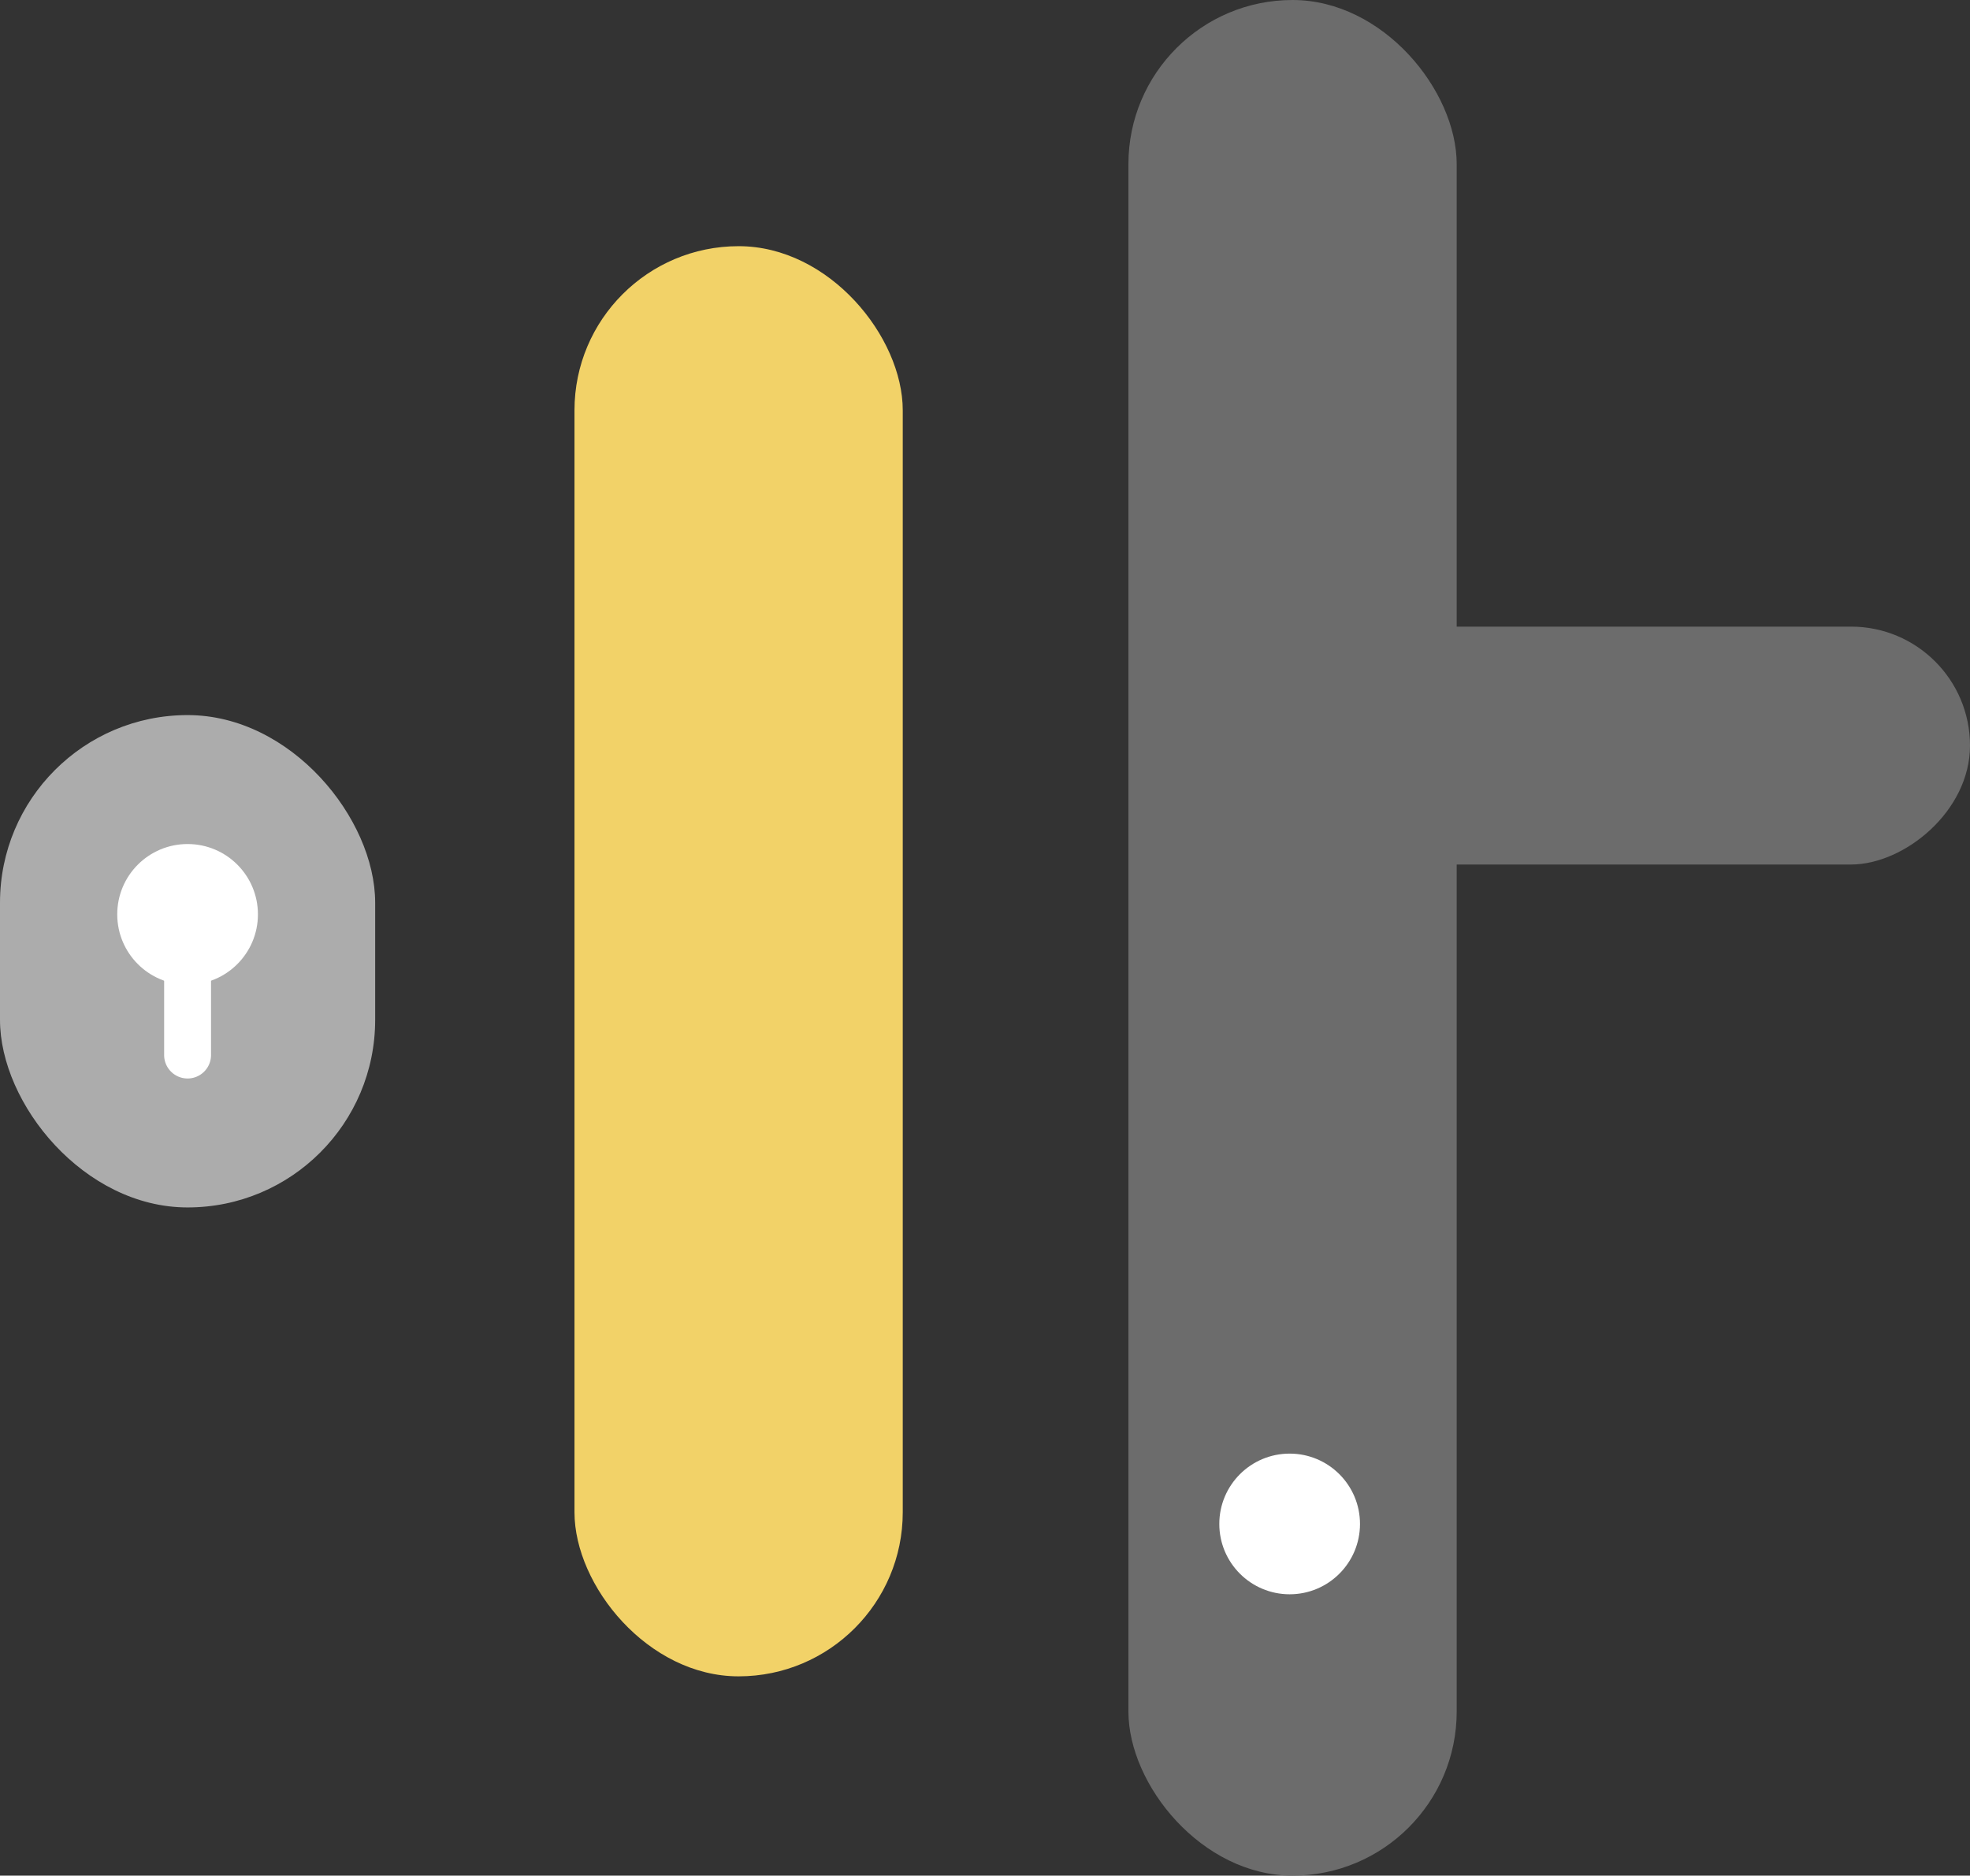
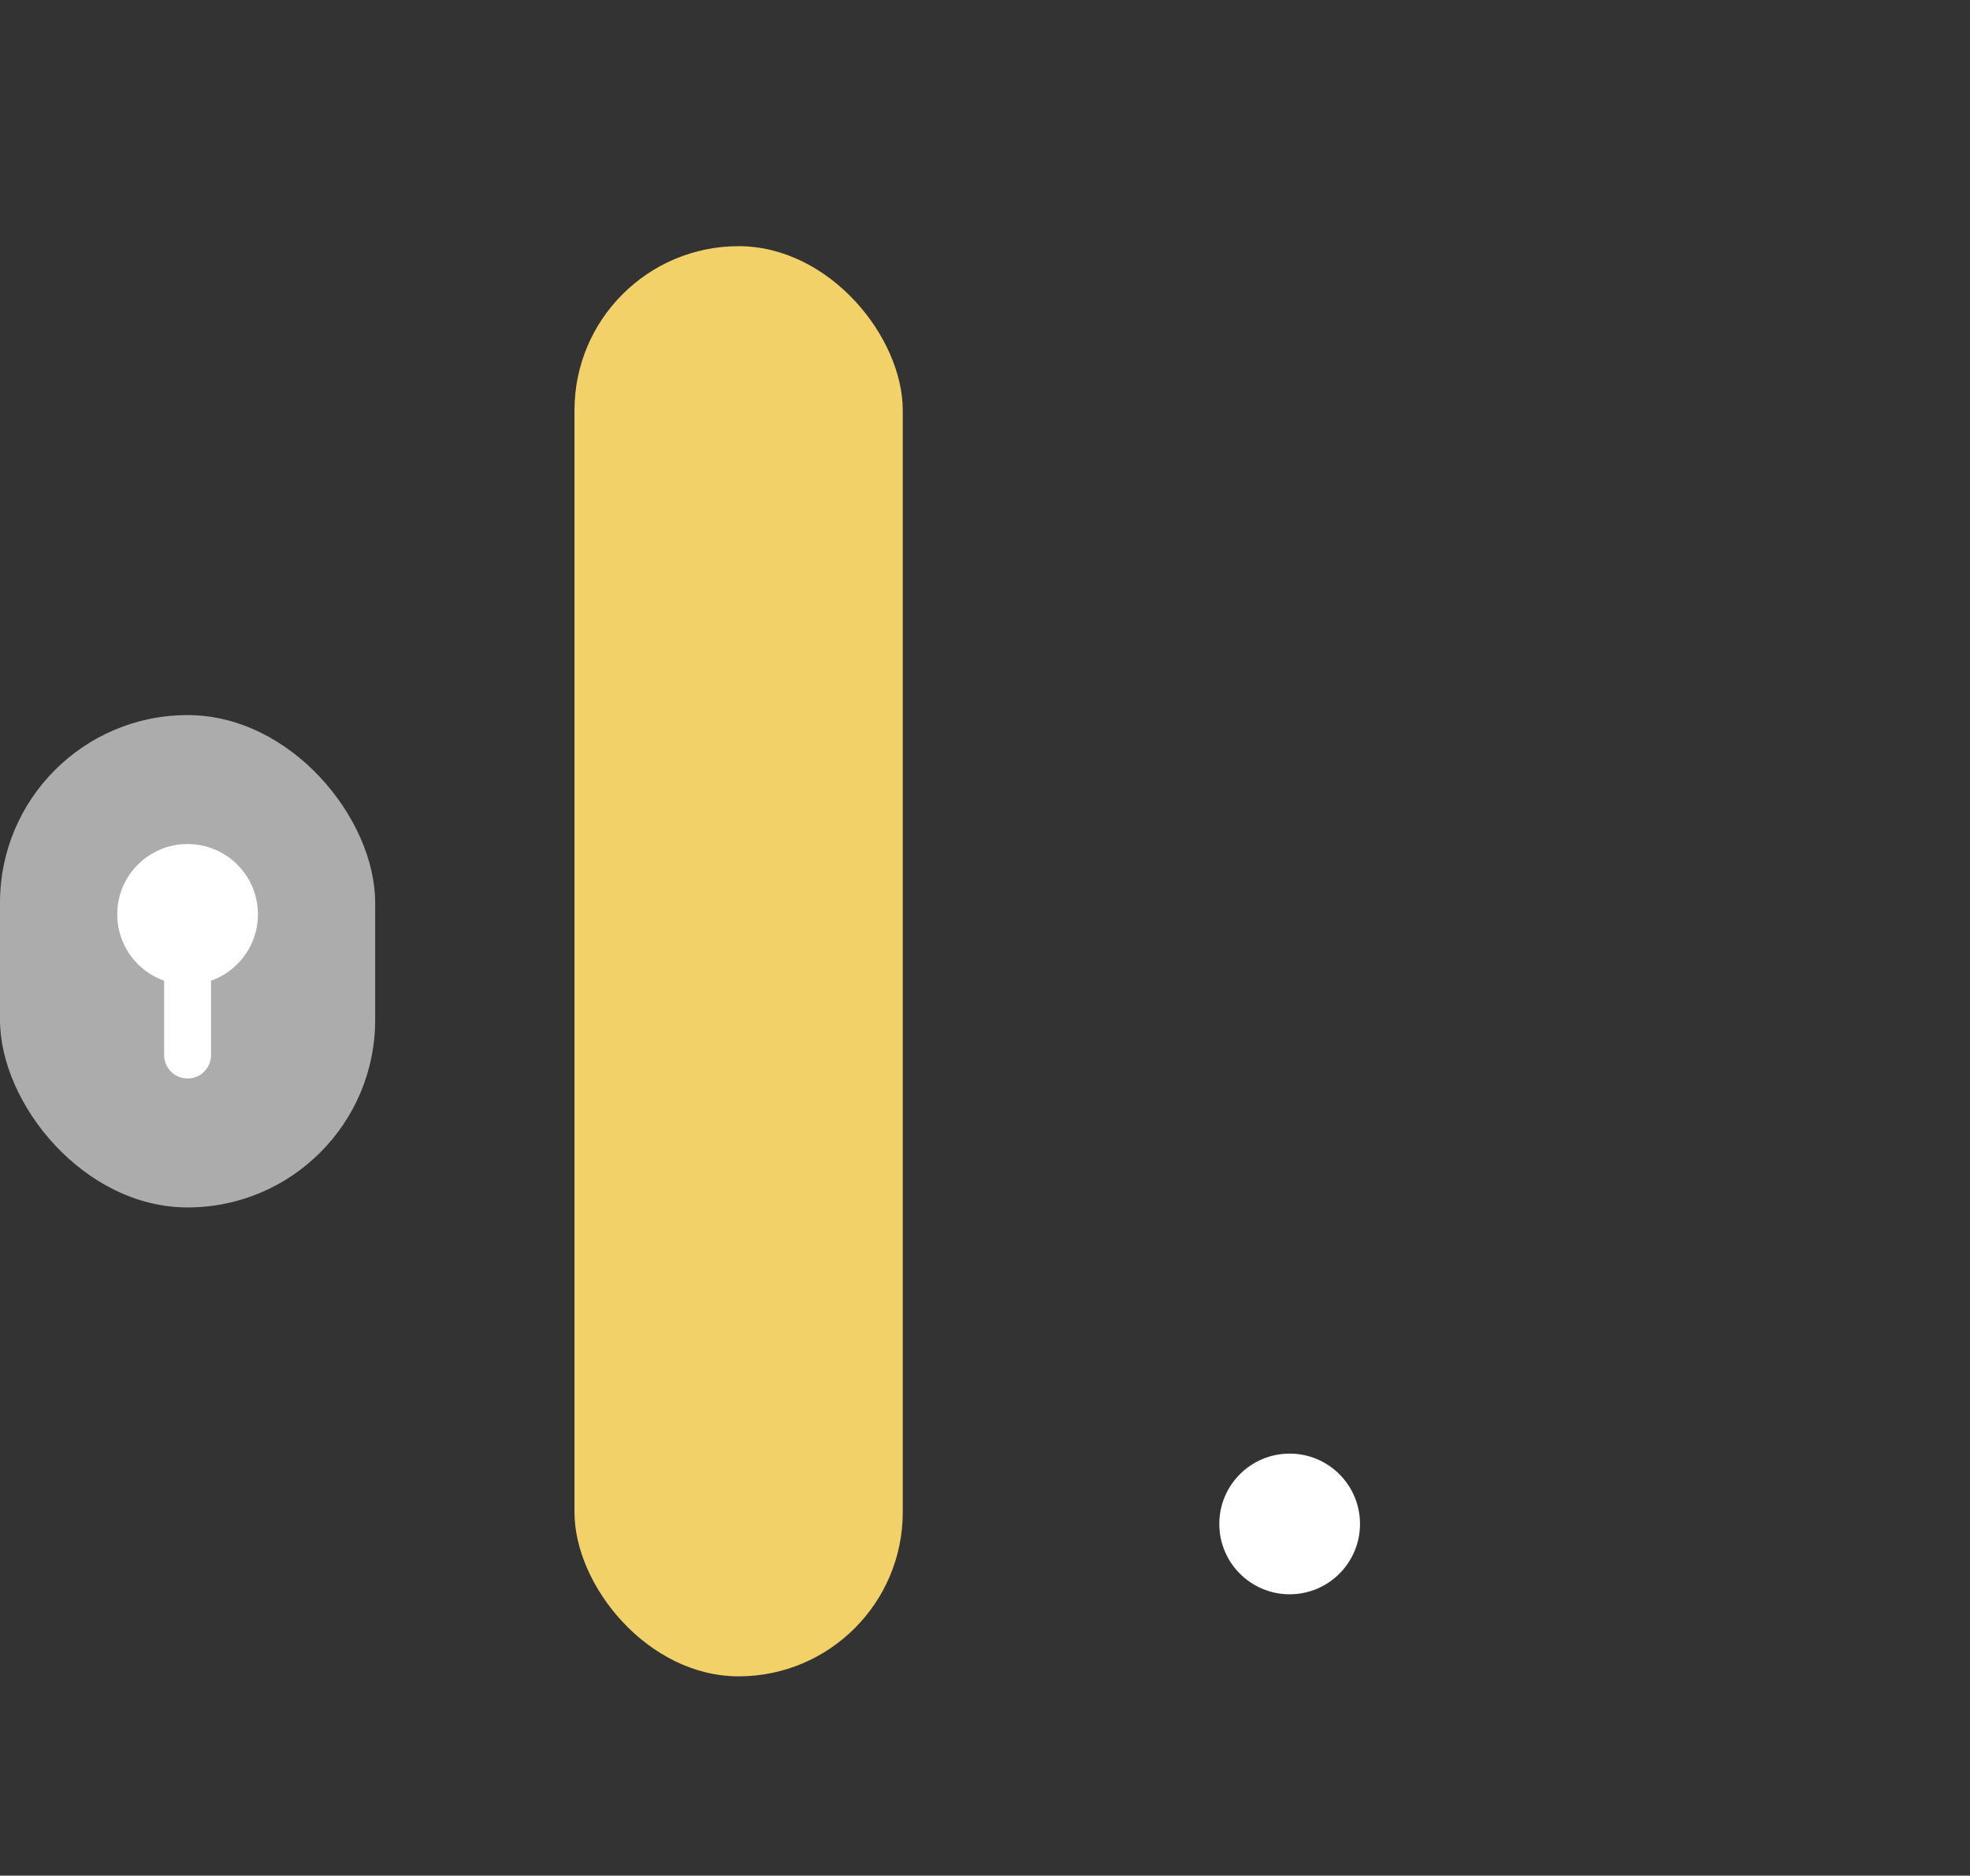
<svg xmlns="http://www.w3.org/2000/svg" viewBox="-914 3305 84.015 80">
  <rect x="-914" y="3305" width="84.015" height="80" fill="#333333" stroke="none" />
  <defs>
    <style>
      .cls-1 {
        fill: #f2d268;
      }

      .cls-2 {
        fill: #acacac;
      }

      .cls-3 {
        fill: #6c6c6c;
      }

      .cls-4 {
        fill: #fff;
      }
    </style>
  </defs>
  <g id="Group_463" data-name="Group 463" transform="translate(-1921 -174)">
    <g id="Group_457" data-name="Group 457">
      <g id="Group_450" data-name="Group 450" transform="translate(732)">
        <rect id="Rectangle_554" data-name="Rectangle 554" class="cls-1" width="14" height="61" rx="7" transform="translate(313.5 3550.5) rotate(180)" />
        <rect id="Rectangle_555" data-name="Rectangle 555" class="cls-2" width="16" height="21" rx="8" transform="translate(291 3530.5) rotate(180)" />
-         <rect id="Rectangle_556" data-name="Rectangle 556" class="cls-3" width="14" height="80" rx="7" transform="translate(337.124 3559) rotate(180)" />
-         <rect id="Rectangle_557" data-name="Rectangle 557" class="cls-3" width="10.147" height="31.072" rx="5.074" transform="translate(359.015 3505.727) rotate(90)" />
        <circle id="Ellipse_422" data-name="Ellipse 422" class="cls-4" cx="3" cy="3" r="3" transform="translate(327 3541)" />
        <circle id="Ellipse_423" data-name="Ellipse 423" class="cls-4" cx="3" cy="3" r="3" transform="translate(280 3515)" />
        <path id="Rectangle_558" data-name="Rectangle 558" class="cls-4" d="M0,0H2A0,0,0,0,1,2,0V4A1,1,0,0,1,1,5H1A1,1,0,0,1,0,4V0A0,0,0,0,1,0,0Z" transform="translate(282 3520)" />
      </g>
    </g>
  </g>
</svg>